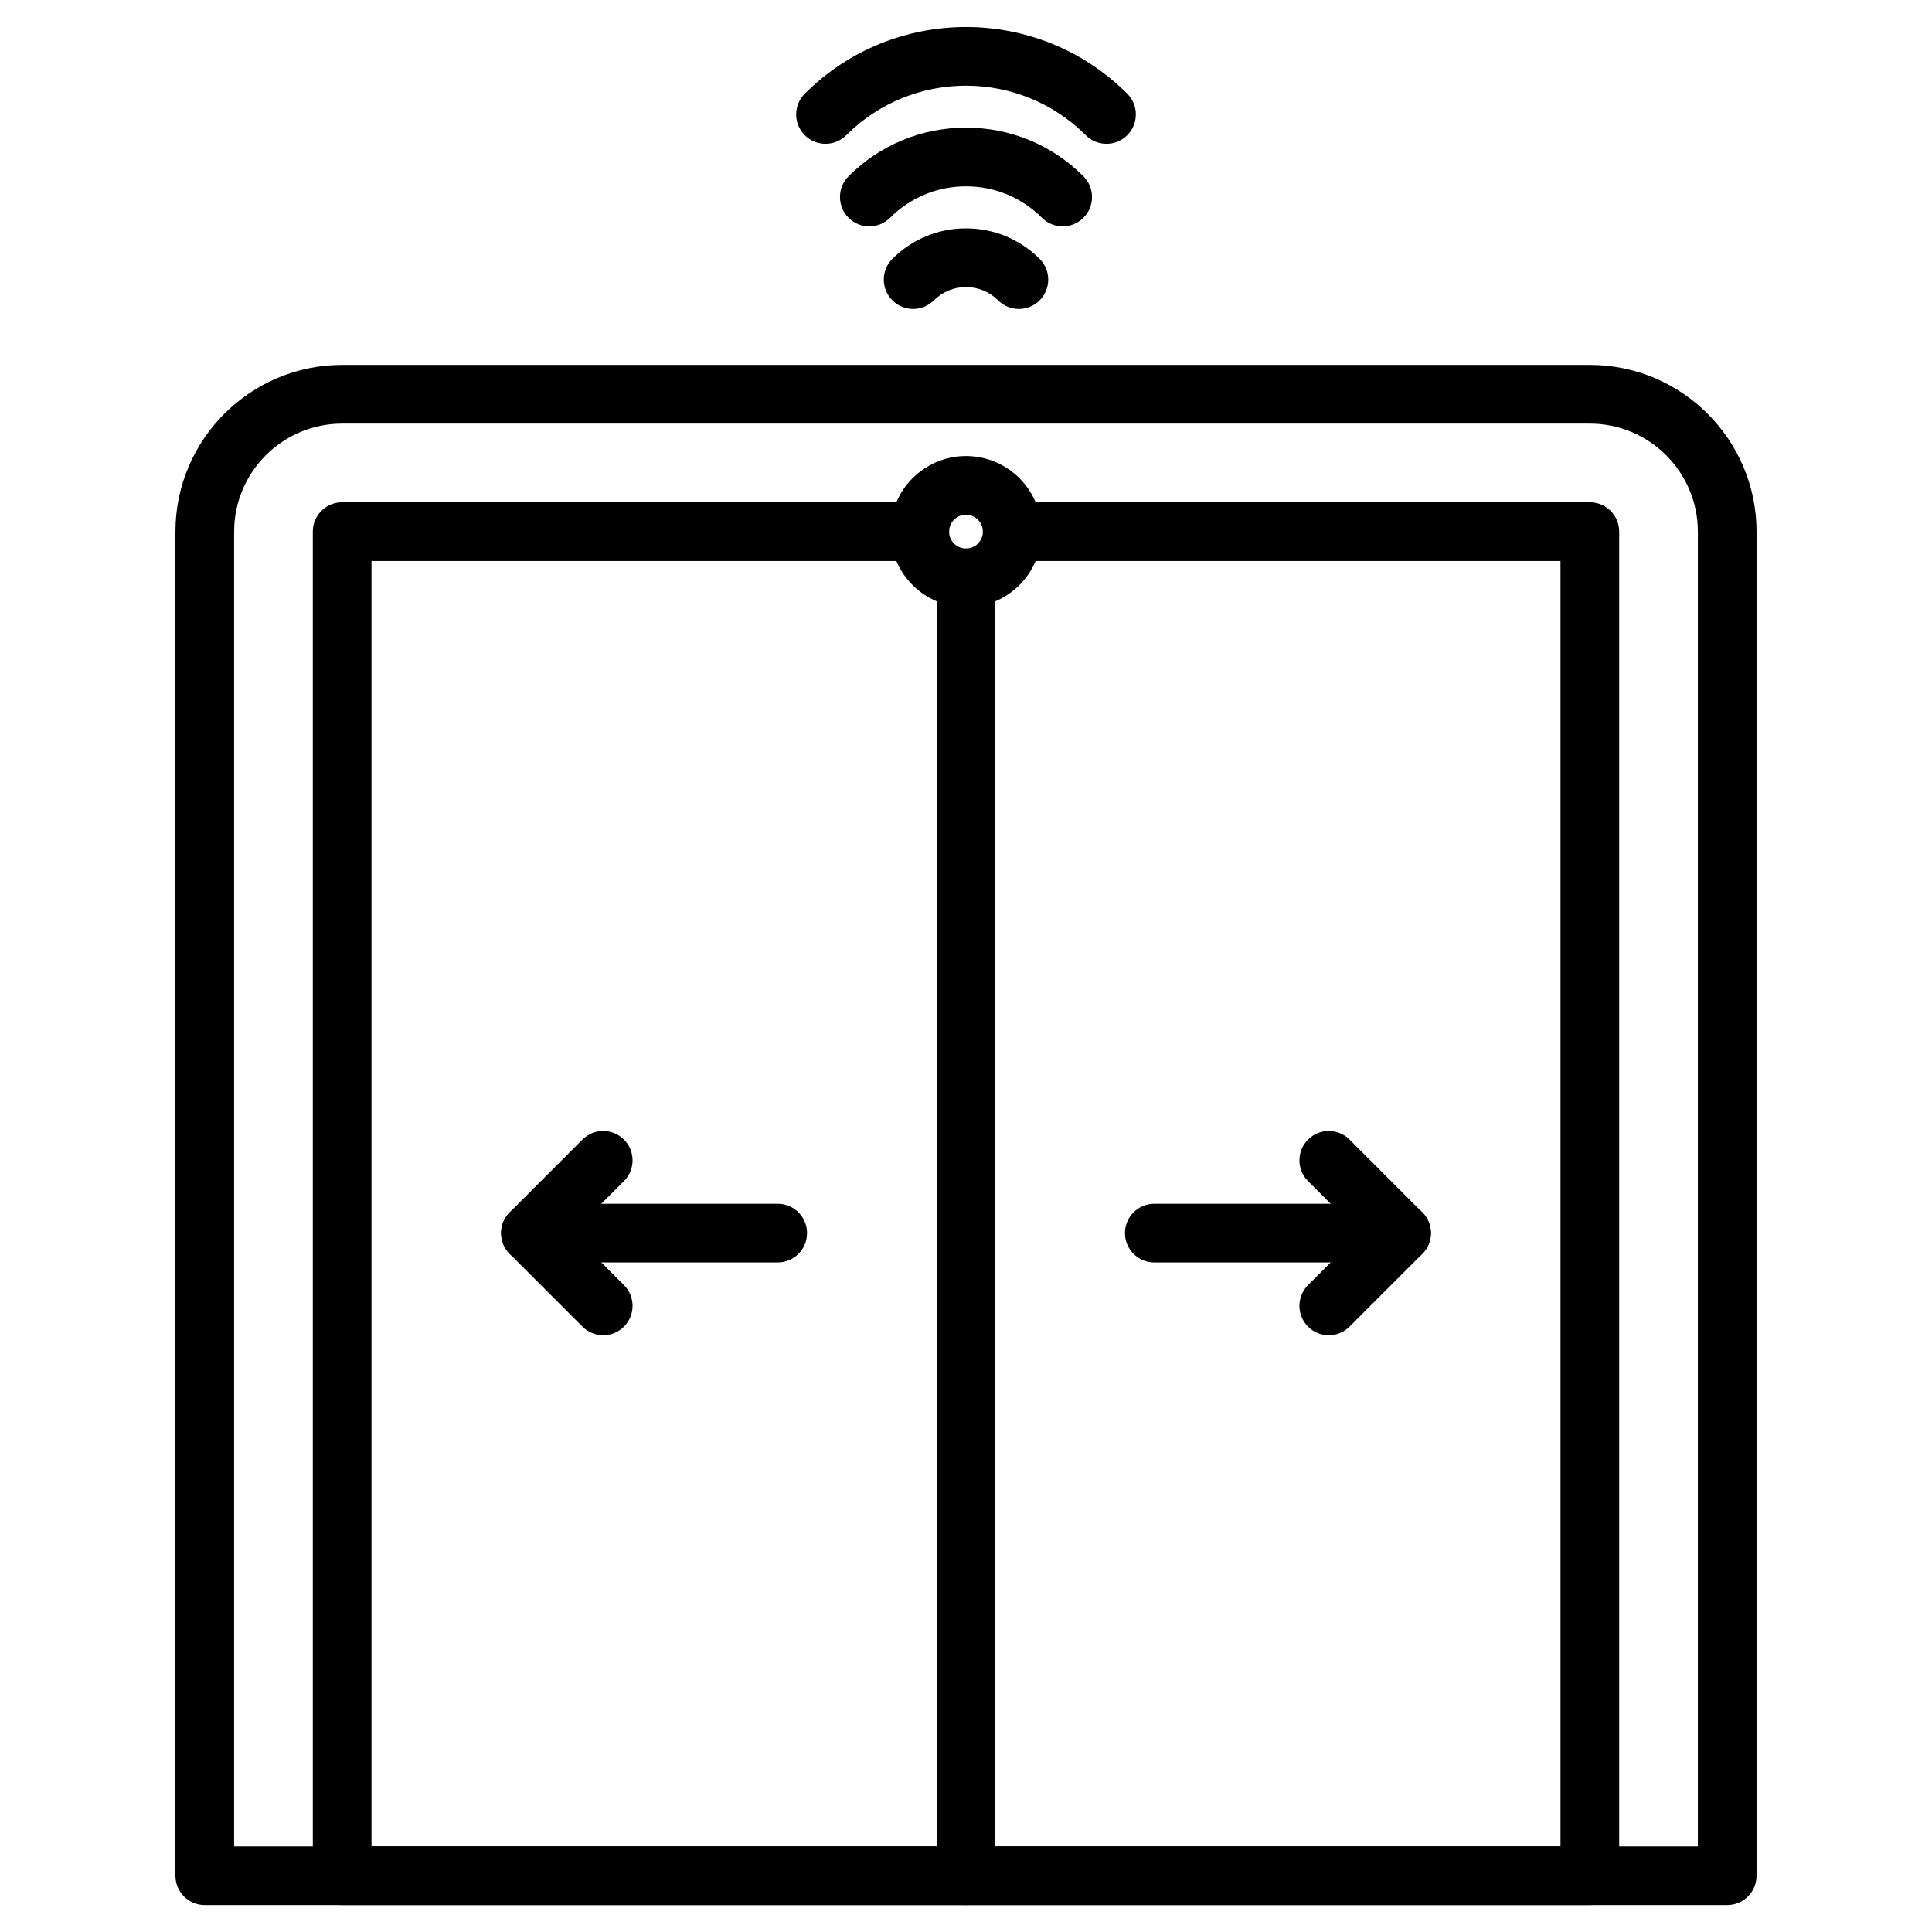
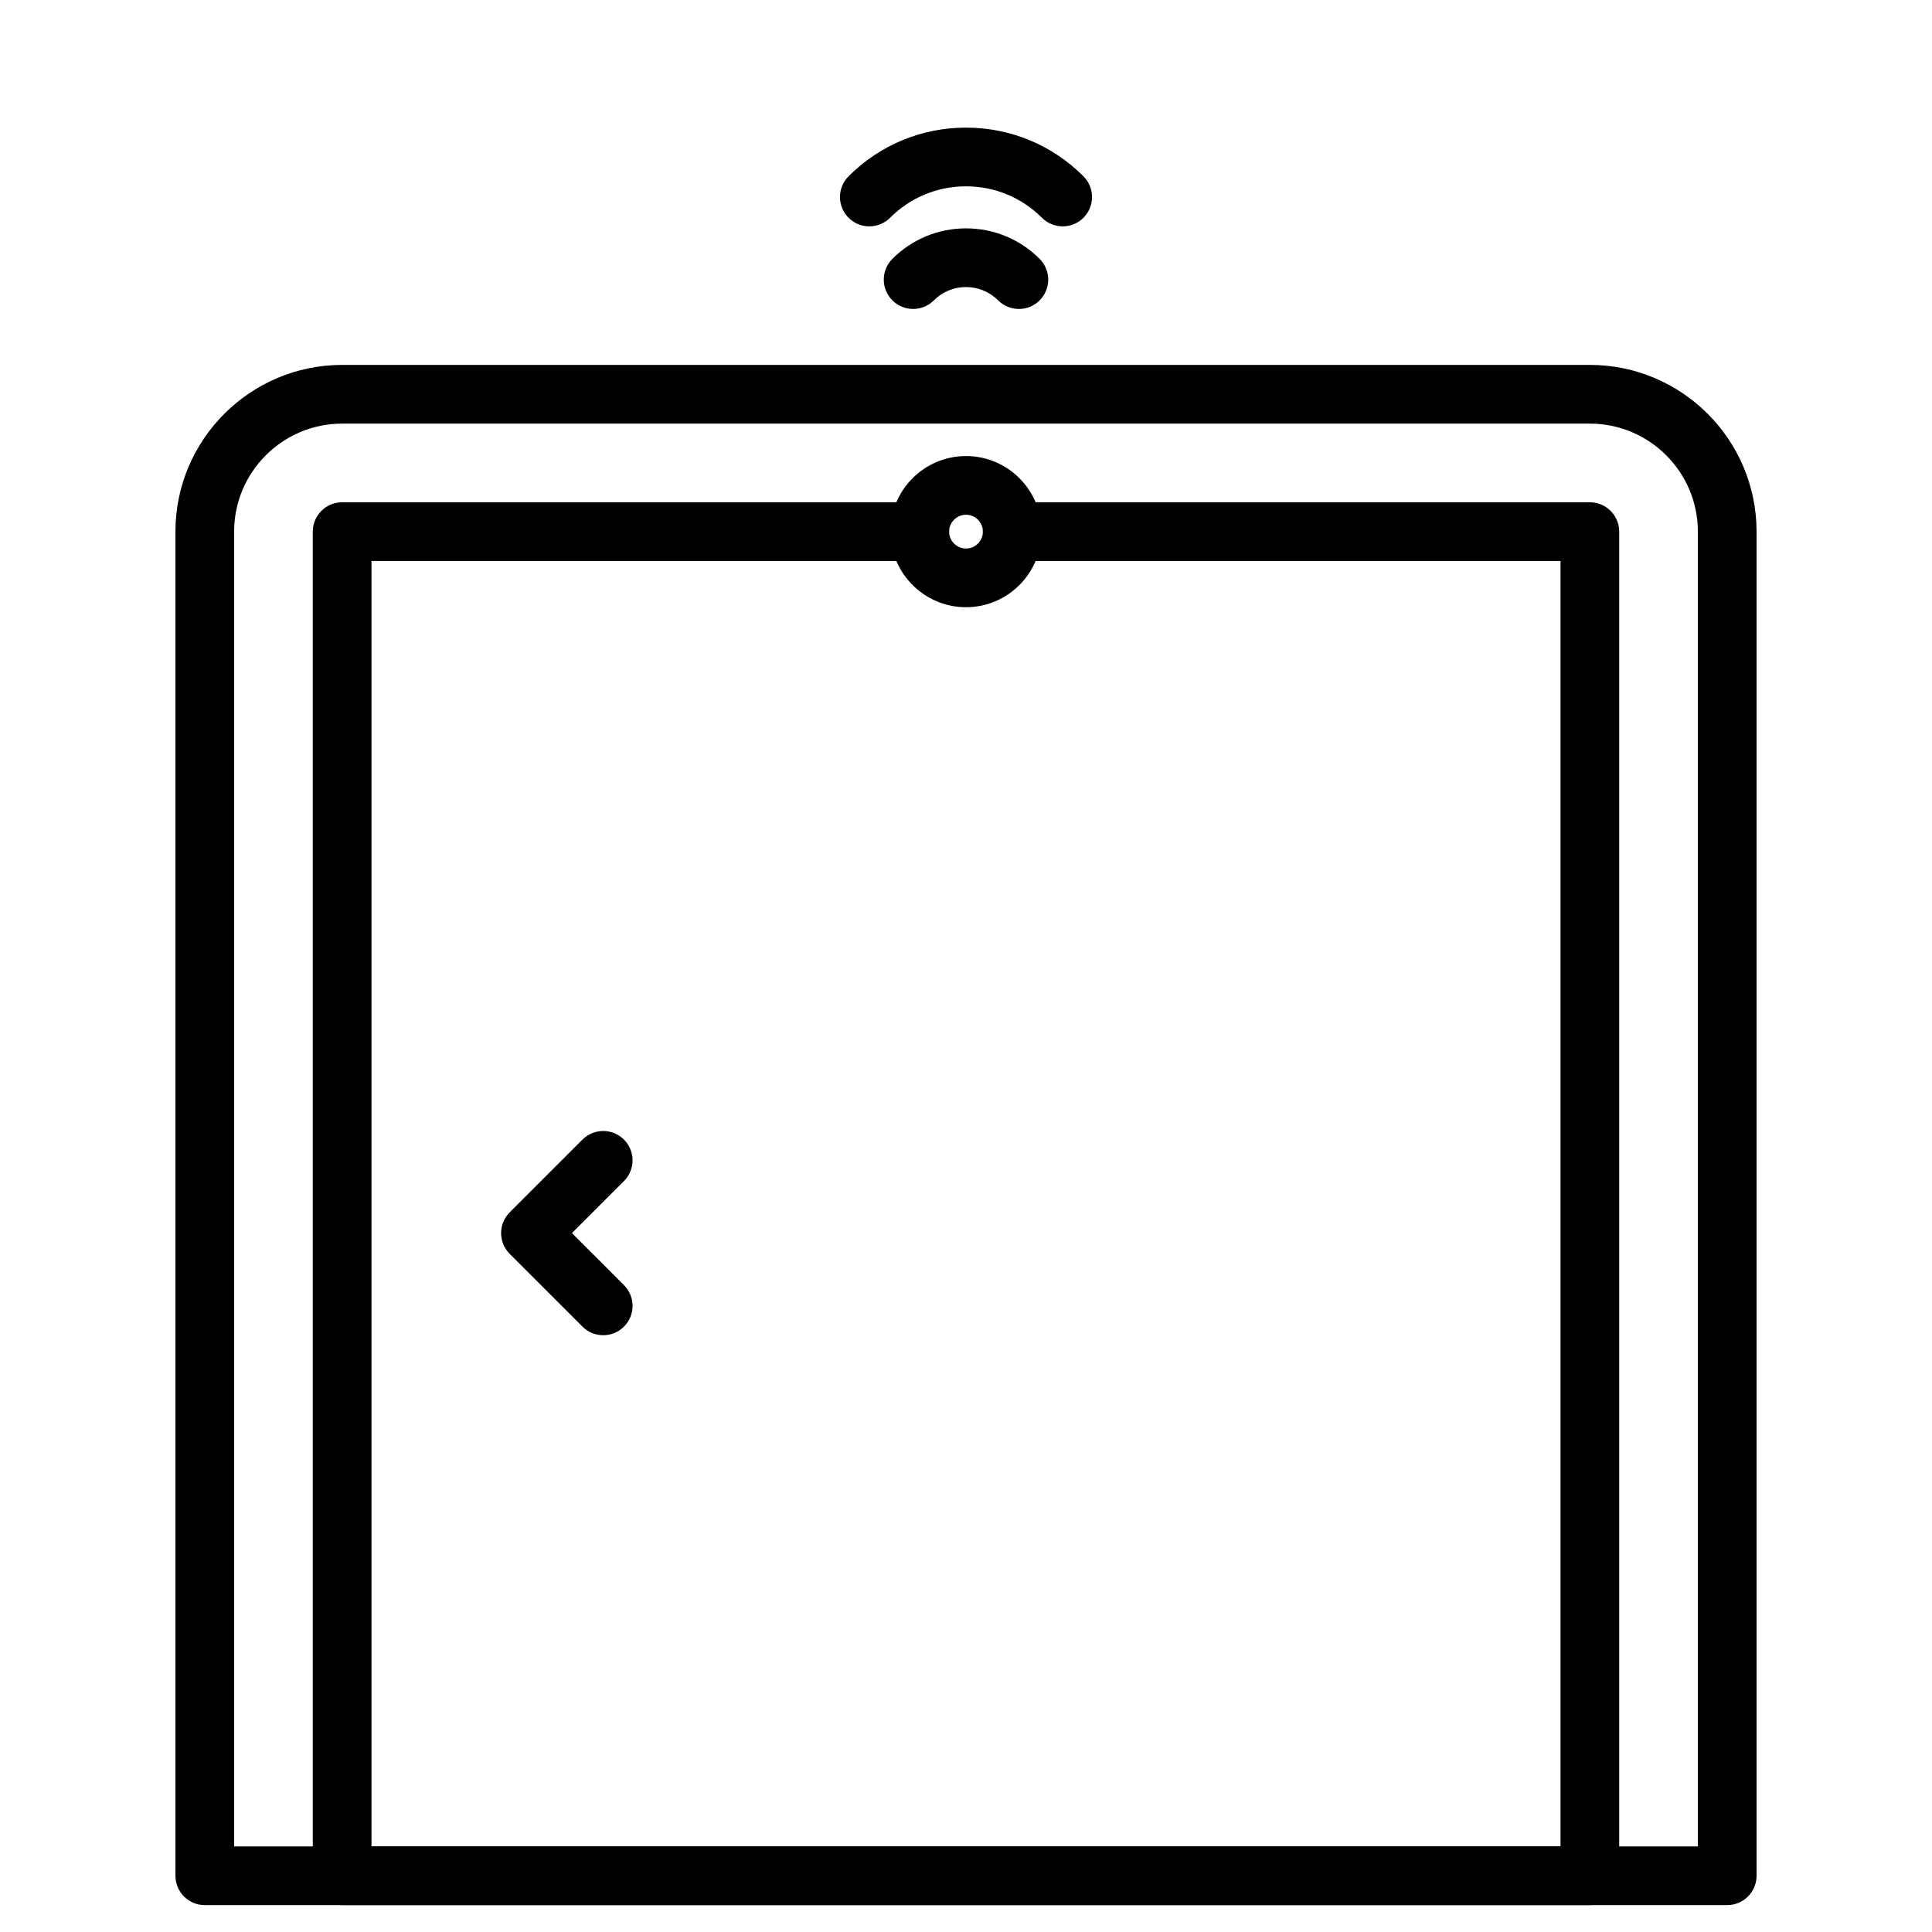
<svg xmlns="http://www.w3.org/2000/svg" id="Layer_1" height="512" viewBox="0 0 1580 1580" width="512">
  <g>
    <g>
      <path d="m1412.53 1558h-1245.06c-13.26 0-24-10.74-24-24v-1099.23c0-75.18 61.16-136.34 136.34-136.34h1020.38c75.18 0 136.34 61.16 136.34 136.34v1099.23c0 13.26-10.75 24-24 24zm-1221.06-48h1197.06v-1075.23c0-48.71-39.63-88.34-88.34-88.34h-1020.38c-48.71 0-88.34 39.63-88.34 88.34z" />
      <path d="m1300.19 1558h-1020.38c-13.26 0-24-10.74-24-24v-1099.23c0-13.26 10.74-24 24-24h472.38c13.26 0 24 10.74 24 24s-10.74 24-24 24h-448.38v1051.23h972.38v-1051.23h-448.38c-13.26 0-24-10.74-24-24s10.74-24 24-24h472.38c13.26 0 24 10.74 24 24v1099.23c0 13.25-10.74 24-24 24z" />
-       <path d="m790 1558c-13.26 0-24-10.74-24-24v-1061.42c0-13.26 10.74-24 24-24s24 10.74 24 24v1061.42c0 13.25-10.74 24-24 24z" />
      <g>
-         <path d="m1086.69 1091.95c-6.14 0-12.28-2.34-16.97-7.03-9.37-9.37-9.37-24.57 0-33.94l42.54-42.54-42.54-42.54c-9.37-9.37-9.37-24.57 0-33.94s24.57-9.37 33.94 0l59.51 59.51c9.37 9.37 9.37 24.57 0 33.94l-59.51 59.51c-4.69 4.69-10.83 7.03-16.97 7.03z" />
-         <path d="m1146.2 1032.44h-202.2c-13.26 0-24-10.74-24-24s10.74-24 24-24h202.2c13.26 0 24 10.74 24 24s-10.75 24-24 24z" />
-       </g>
+         </g>
      <g>
        <path d="m493.31 1091.95c-6.14 0-12.28-2.34-16.97-7.03l-59.51-59.51c-9.37-9.37-9.37-24.57 0-33.94l59.51-59.51c9.37-9.37 24.57-9.37 33.94 0s9.37 24.57 0 33.94l-42.54 42.54 42.54 42.54c9.37 9.37 9.37 24.57 0 33.94-4.68 4.69-10.83 7.03-16.97 7.03z" />
-         <path d="m636.01 1032.44h-202.21c-13.26 0-24-10.74-24-24s10.74-24 24-24h202.2c13.26 0 24 10.74 24 24s-10.74 24-23.99 24z" />
      </g>
      <path d="m790 496.58c-34.08 0-61.81-27.73-61.81-61.81s27.73-61.81 61.81-61.81 61.81 27.73 61.81 61.81-27.73 61.81-61.81 61.81zm0-75.62c-7.62 0-13.81 6.2-13.81 13.81s6.2 13.81 13.81 13.81c7.62 0 13.81-6.2 13.81-13.81s-6.19-13.81-13.81-13.81z" />
    </g>
    <g>
      <path d="m833.24 252.67c-6.14 0-12.28-2.34-16.97-7.03-7.02-7.02-16.35-10.88-26.27-10.88s-19.26 3.86-26.27 10.88c-9.37 9.37-24.57 9.37-33.94 0s-9.37-24.57 0-33.94c16.08-16.08 37.47-24.94 60.21-24.94s44.13 8.86 60.21 24.94c9.37 9.37 9.37 24.57 0 33.94-4.68 4.68-10.82 7.03-16.97 7.03z" />
      <path d="m710.93 185.13c-6.14 0-12.28-2.34-16.97-7.03-9.37-9.37-9.37-24.57 0-33.94 25.65-25.65 59.76-39.78 96.04-39.78s70.39 14.13 96.04 39.78c9.37 9.37 9.37 24.57 0 33.94s-24.57 9.37-33.94 0c-16.59-16.59-38.64-25.72-62.1-25.72s-45.51 9.14-62.1 25.72c-4.69 4.69-10.83 7.03-16.97 7.03z" />
-       <path d="m904.9 117.59c-6.14 0-12.28-2.34-16.97-7.03-54-54-141.86-54-195.85 0-9.37 9.37-24.57 9.37-33.94 0s-9.37-24.57 0-33.94c72.71-72.71 191.02-72.71 263.74 0 9.37 9.37 9.37 24.57 0 33.94-4.7 4.69-10.84 7.03-16.98 7.03z" />
    </g>
  </g>
</svg>